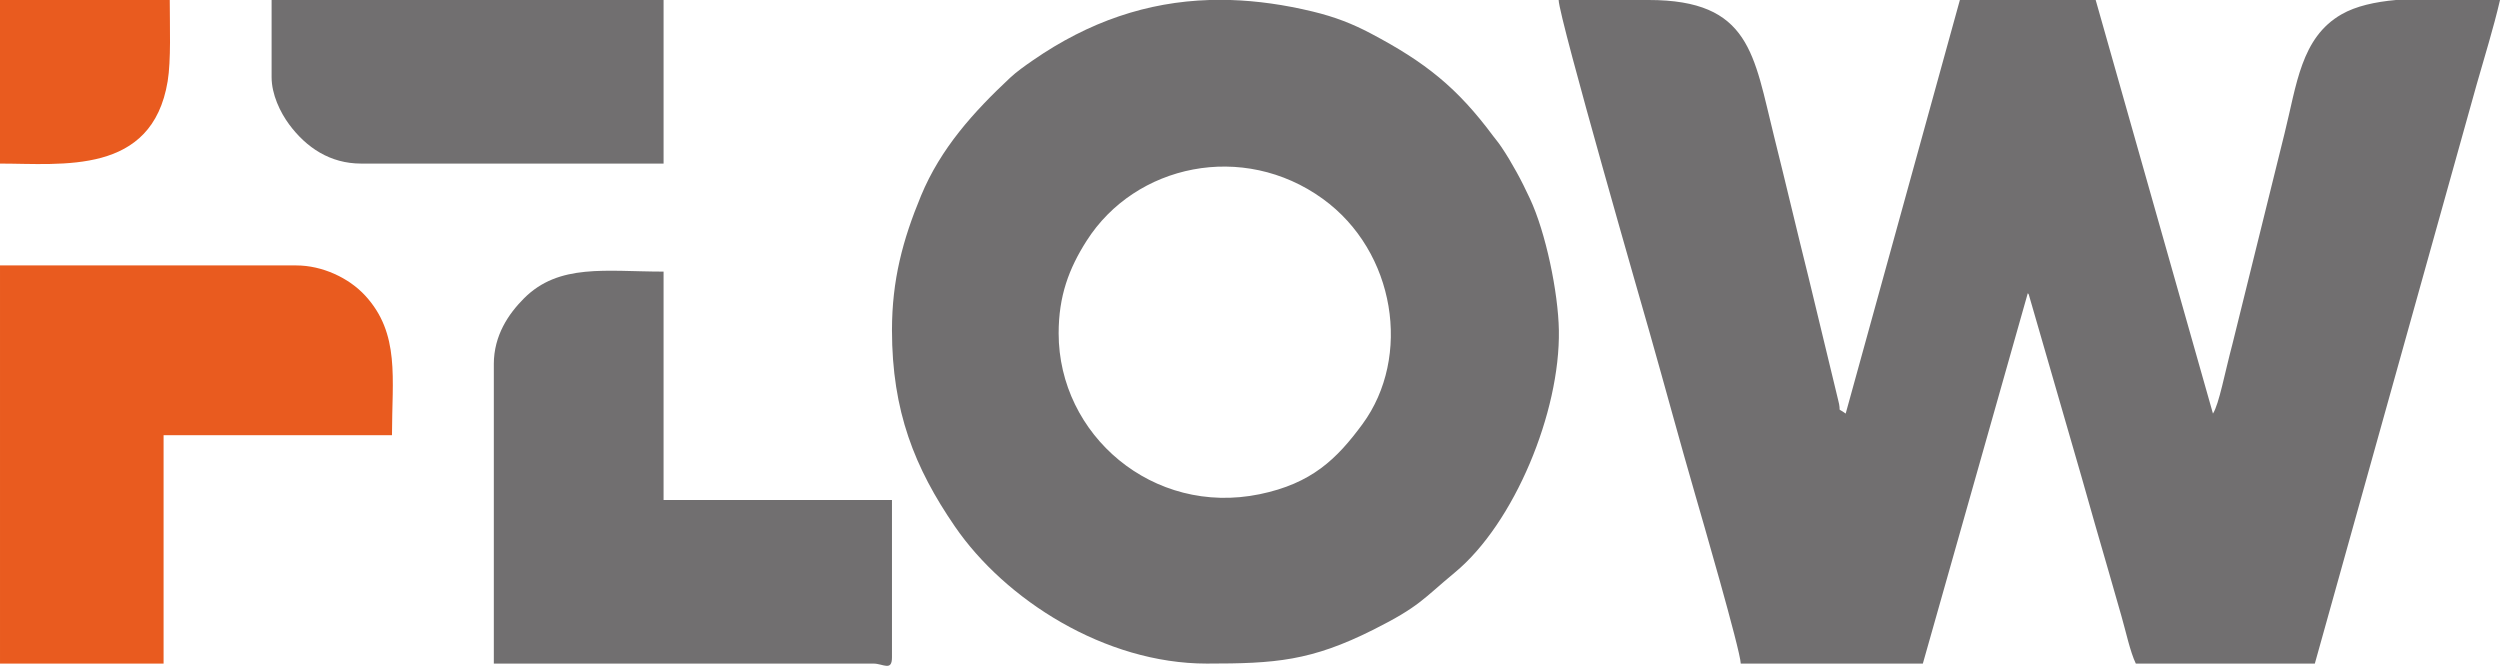
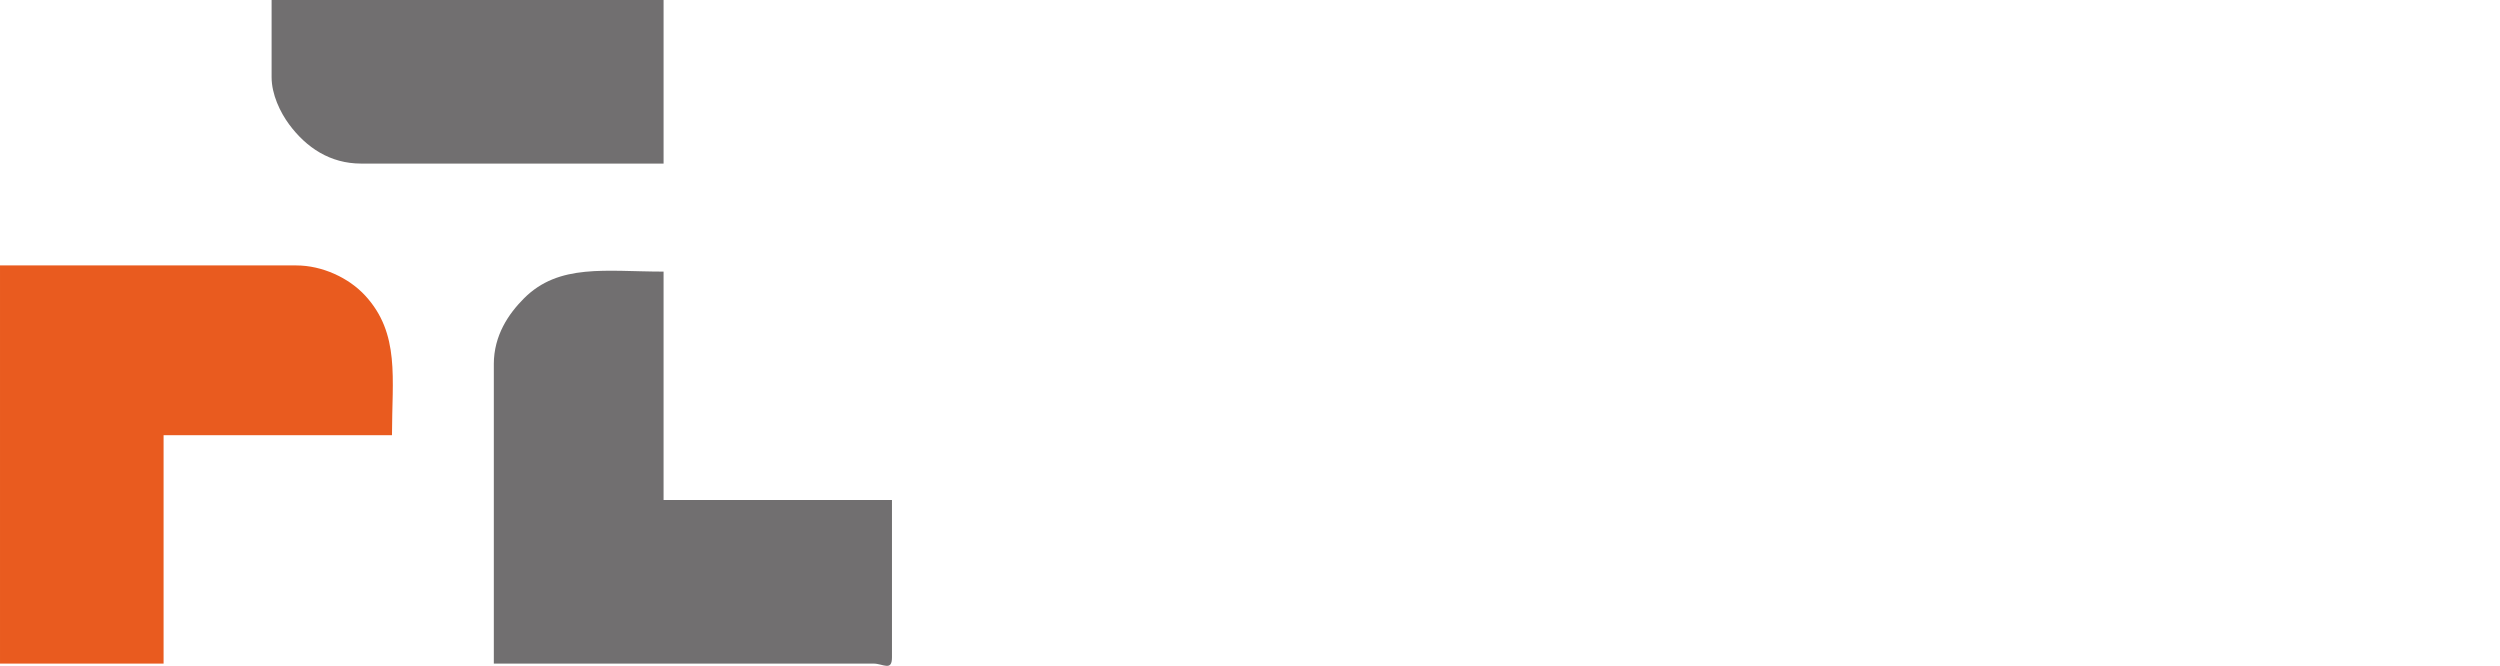
<svg xmlns="http://www.w3.org/2000/svg" xml:space="preserve" width="285.714mm" height="76.097mm" version="1.1" style="shape-rendering:geometricPrecision; text-rendering:geometricPrecision; image-rendering:optimizeQuality; fill-rule:evenodd; clip-rule:evenodd" viewBox="0 0 353.42 94.129">
  <defs>
    <style type="text/css"> .fil0 {fill:#716F70} .fil1 {fill:#E95B1F} </style>
  </defs>
  <g id="Layer_x0020_1">
    <g id="_3244367528976">
-       <path class="fil0" d="M338.702 0c-2.929,0.265 -5.629,0.847 -7.688,2.028 -5.739,3.292 -6.338,9.982 -8.049,16.822l-7.356 29.731c-1.127,4.249 -1.895,8.512 -2.767,9.886l-16.58 -58.467 -19.198 0 -16.144 58.467c-1.415,-1.037 -0.513,0.144 -1.078,-1.976l-4.157 -17.222c-1.663,-6.653 -3.196,-13.22 -4.887,-19.983 -2.889,-11.556 -3.324,-19.293 -17.744,-19.286l-0.255 0c-3.954,0.007 -7.909,0.001 -11.863,0l-0.593 0c0.058,2.604 12.206,44.706 12.84,46.936 2.24,7.878 4.241,15.325 6.511,23.159 0.683,2.358 6.35,21.848 6.392,23.714l25.743 0 14.835 -52.358c0.06,0.087 0.144,0.121 0.165,0.271l7.44 25.721c1.308,4.599 2.474,8.732 3.792,13.225 0.61,2.08 1.183,4.152 1.846,6.444 0.622,2.146 1.218,5.008 2.029,6.698l25.307 0 22.872 -81.846c1.173,-4.149 2.341,-7.812 3.308,-11.964l-14.718 0z" />
-       <path class="fil0" d="M149.658 47.123c0,-5.273 1.444,-9.137 3.946,-13.07 6.901,-10.848 22.132,-14.088 33.395,-5.946 10.306,7.45 12.596,22.351 5.606,31.857 -3.636,4.945 -7.189,8.388 -14.532,9.902 -15.099,3.113 -28.415,-8.377 -28.415,-22.743zm21.31 -47.123l2.992 0c3.757,0.117 7.615,0.666 11.596,1.625 3.191,0.769 5.64,1.736 8.237,3.107 7.743,4.088 12.227,7.672 17.319,14.533 0.513,0.691 0.548,0.649 1.124,1.494 0.783,1.15 1.46,2.313 2.139,3.533 0.714,1.283 1.273,2.437 1.901,3.772 2.242,4.77 4.007,13.263 4.099,18.624 0.199,11.565 -6.304,27.28 -14.678,34.221 -4.578,3.794 -4.984,4.813 -11.532,8.102 -8.848,4.445 -13.88,4.798 -23.563,4.798 -14.423,0 -28.509,-9.042 -35.603,-19.373 -5.706,-8.309 -8.901,-16.322 -8.901,-27.75 0,-7.093 1.517,-12.771 4.107,-19.018 2.781,-6.708 7.436,-11.844 12.576,-16.658 0.936,-0.876 2.081,-1.682 3.209,-2.463 7.987,-5.53 16.217,-8.27 24.979,-8.547z" />
      <path class="fil0" d="M69.811 51.486l0 42.323 53.667 0c1.365,0 2.618,1.136 2.618,-0.873l0 -22.252 -32.288 0 0 -32.288c-8.158,0 -14.784,-1.198 -19.756,3.806 -2.132,2.146 -4.242,5.183 -4.242,9.284z" />
      <path class="fil1" d="M-0 93.809l23.125 0 0 -32.288 32.288 0c0,-8.018 1.17,-14.361 -3.807,-19.754 -2.304,-2.496 -6.065,-4.244 -9.719,-4.244l-41.887 0 0 56.285z" />
      <path class="fil0" d="M38.396 10.908c0,2.43 1.206,4.958 2.482,6.681 2.424,3.273 5.791,5.536 10.171,5.536l42.76 0 0 -23.125 -55.413 0 0 10.908z" />
-       <path class="fil1" d="M-0 0l0 23.125c8.825,0 21.51,1.678 23.703,-11.639 0.488,-2.967 0.295,-7.766 0.295,-11.486l-23.998 0z" />
    </g>
  </g>
</svg>